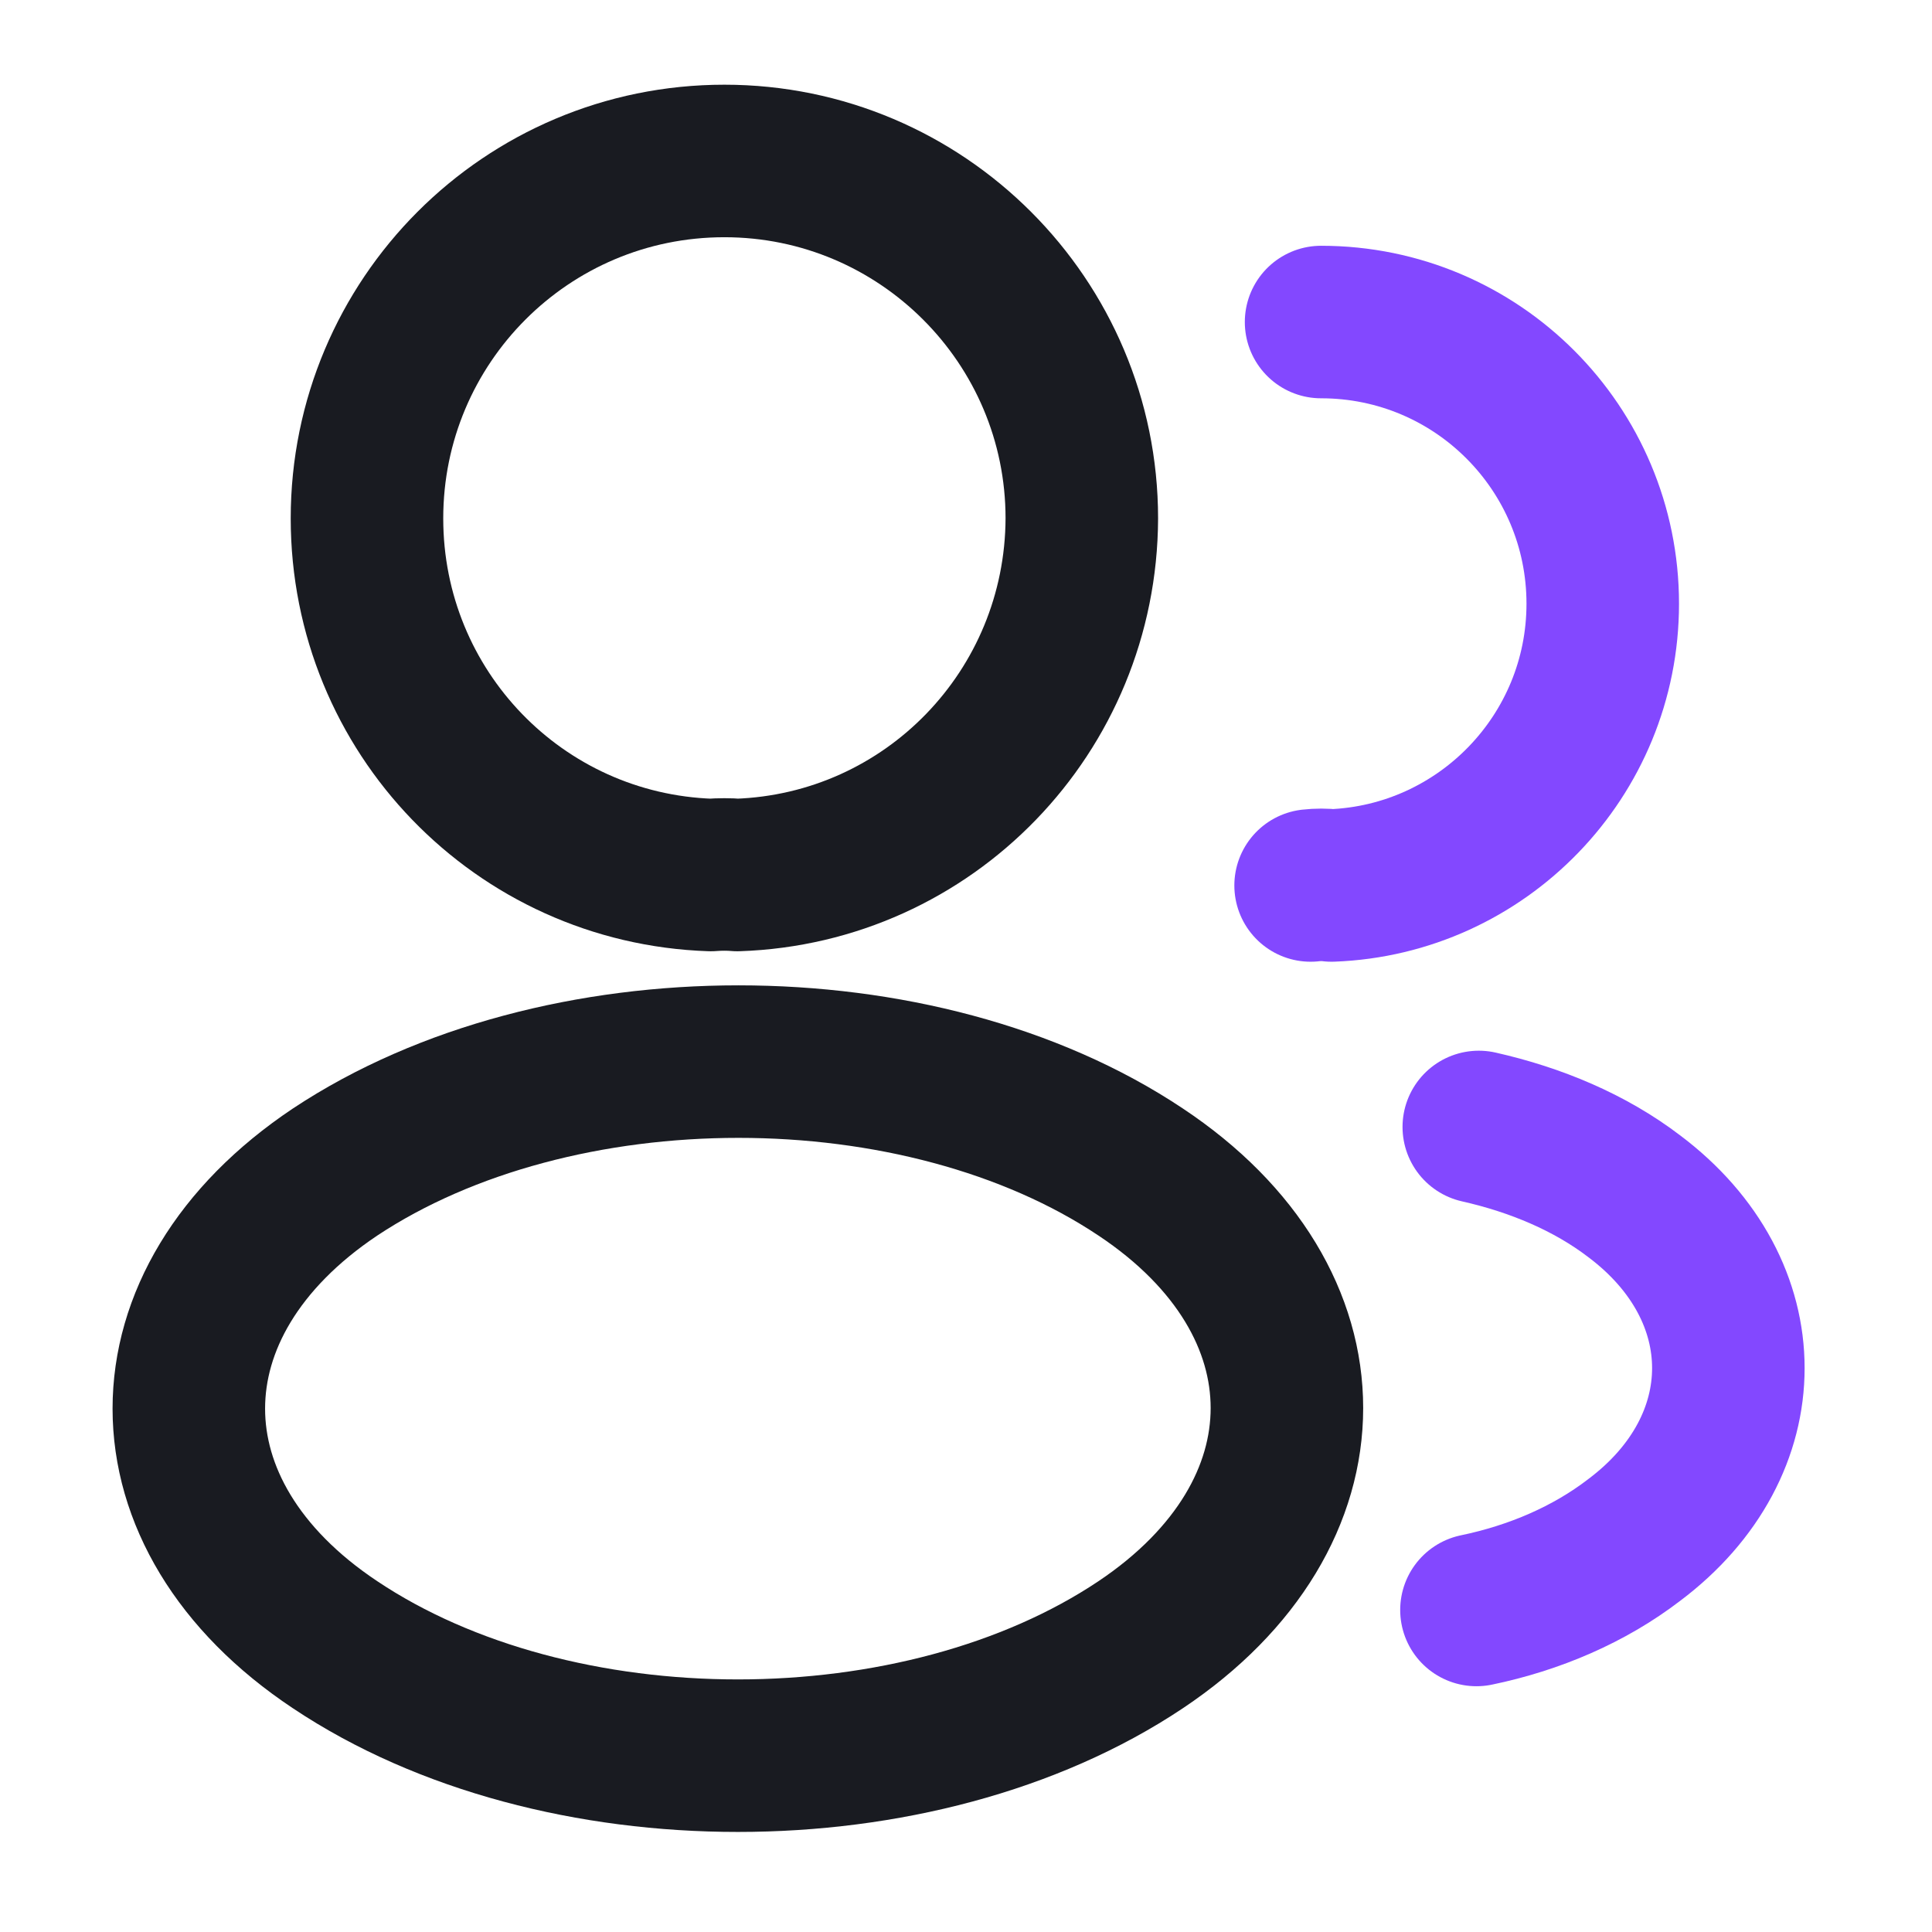
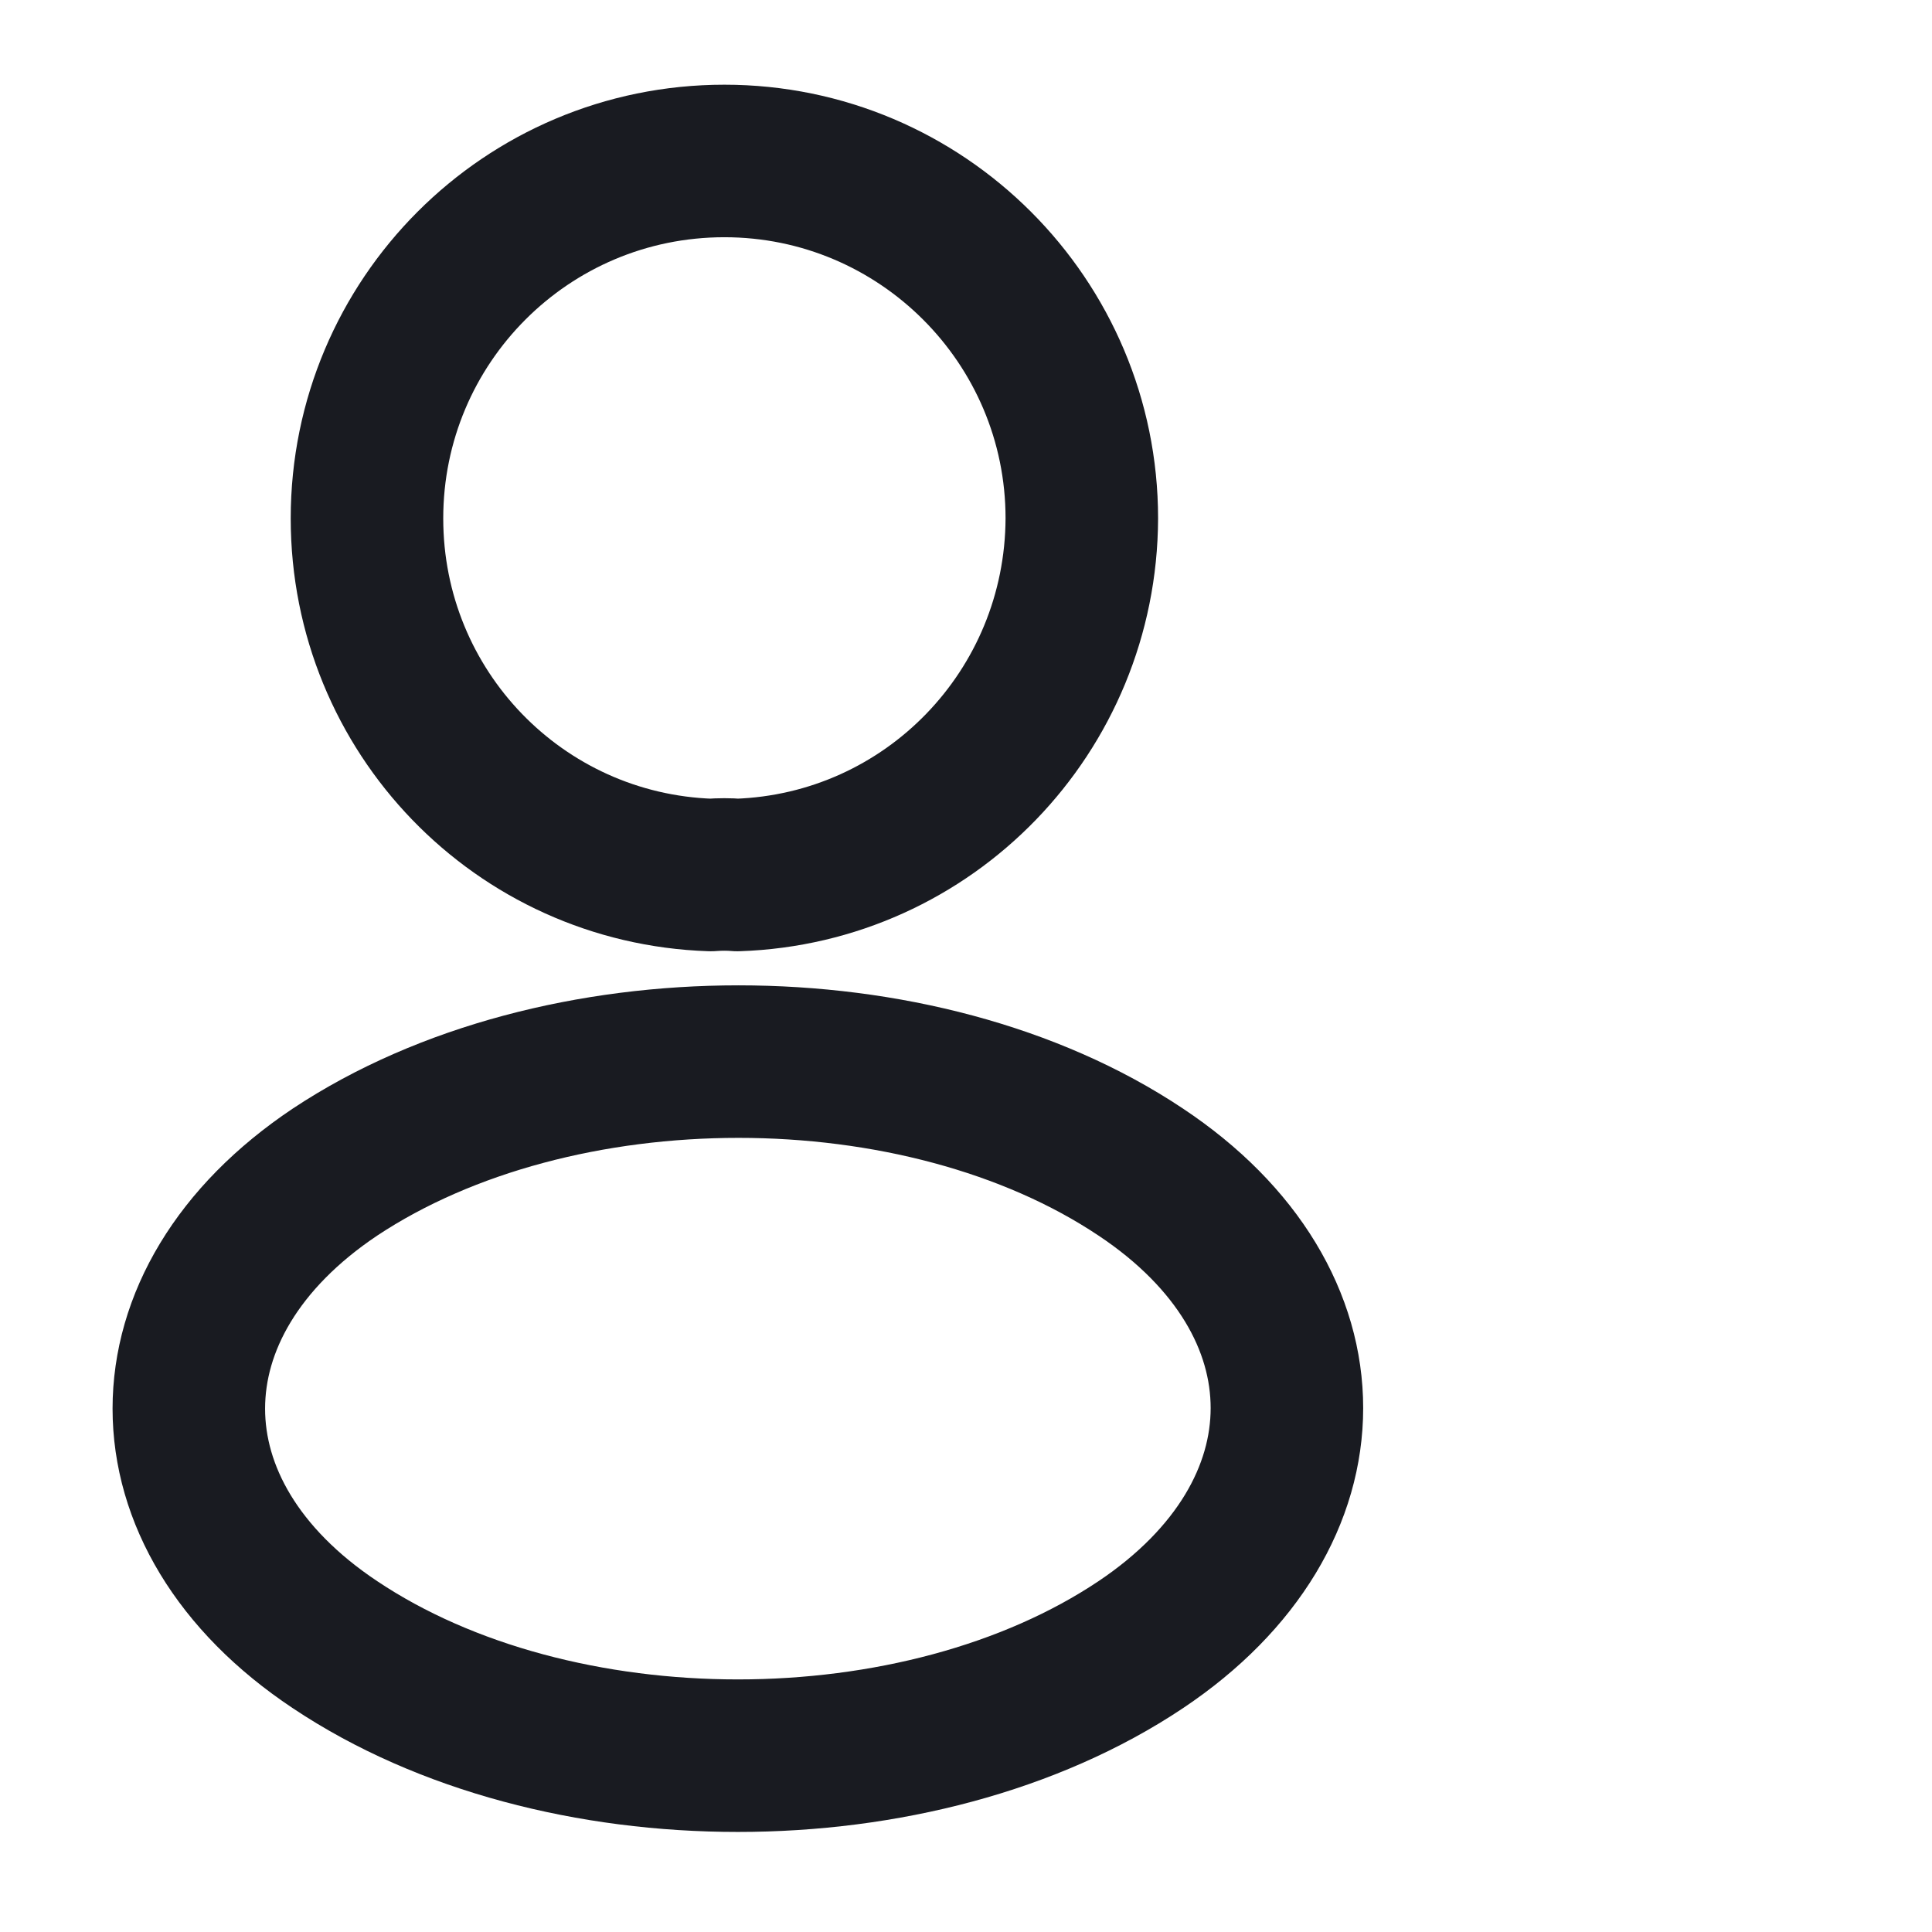
<svg xmlns="http://www.w3.org/2000/svg" width="19" height="19" viewBox="0 0 19 19" fill="none">
  <path d="M7.251 8.605C7.172 8.598 7.077 8.598 6.99 8.605C5.106 8.542 3.609 6.998 3.609 5.098C3.609 3.159 5.177 1.583 7.124 1.583C9.064 1.583 10.639 3.159 10.639 5.098C10.632 6.998 9.135 8.542 7.251 8.605Z" stroke="#191B21" stroke-width="1.5" stroke-linecap="round" stroke-linejoin="round" />
-   <path d="M12.992 3.167C14.527 3.167 15.762 4.41 15.762 5.937C15.762 7.434 14.575 8.653 13.095 8.708C13.031 8.7 12.96 8.7 12.889 8.708" stroke="#8348FF" stroke-width="1.5" stroke-linecap="round" stroke-linejoin="round" />
  <path d="M3.294 11.527C1.378 12.809 1.378 14.899 3.294 16.174C5.471 17.63 9.042 17.63 11.219 16.174C13.135 14.891 13.135 12.801 11.219 11.527C9.05 10.078 5.479 10.078 3.294 11.527Z" stroke="#191B21" stroke-width="1.5" stroke-linecap="round" stroke-linejoin="round" />
-   <path d="M14.52 15.833C15.089 15.715 15.628 15.485 16.071 15.145C17.306 14.218 17.306 12.691 16.071 11.764C15.636 11.432 15.105 11.21 14.543 11.083" stroke="#8348FF" stroke-width="1.5" stroke-linecap="round" stroke-linejoin="round" />
</svg>